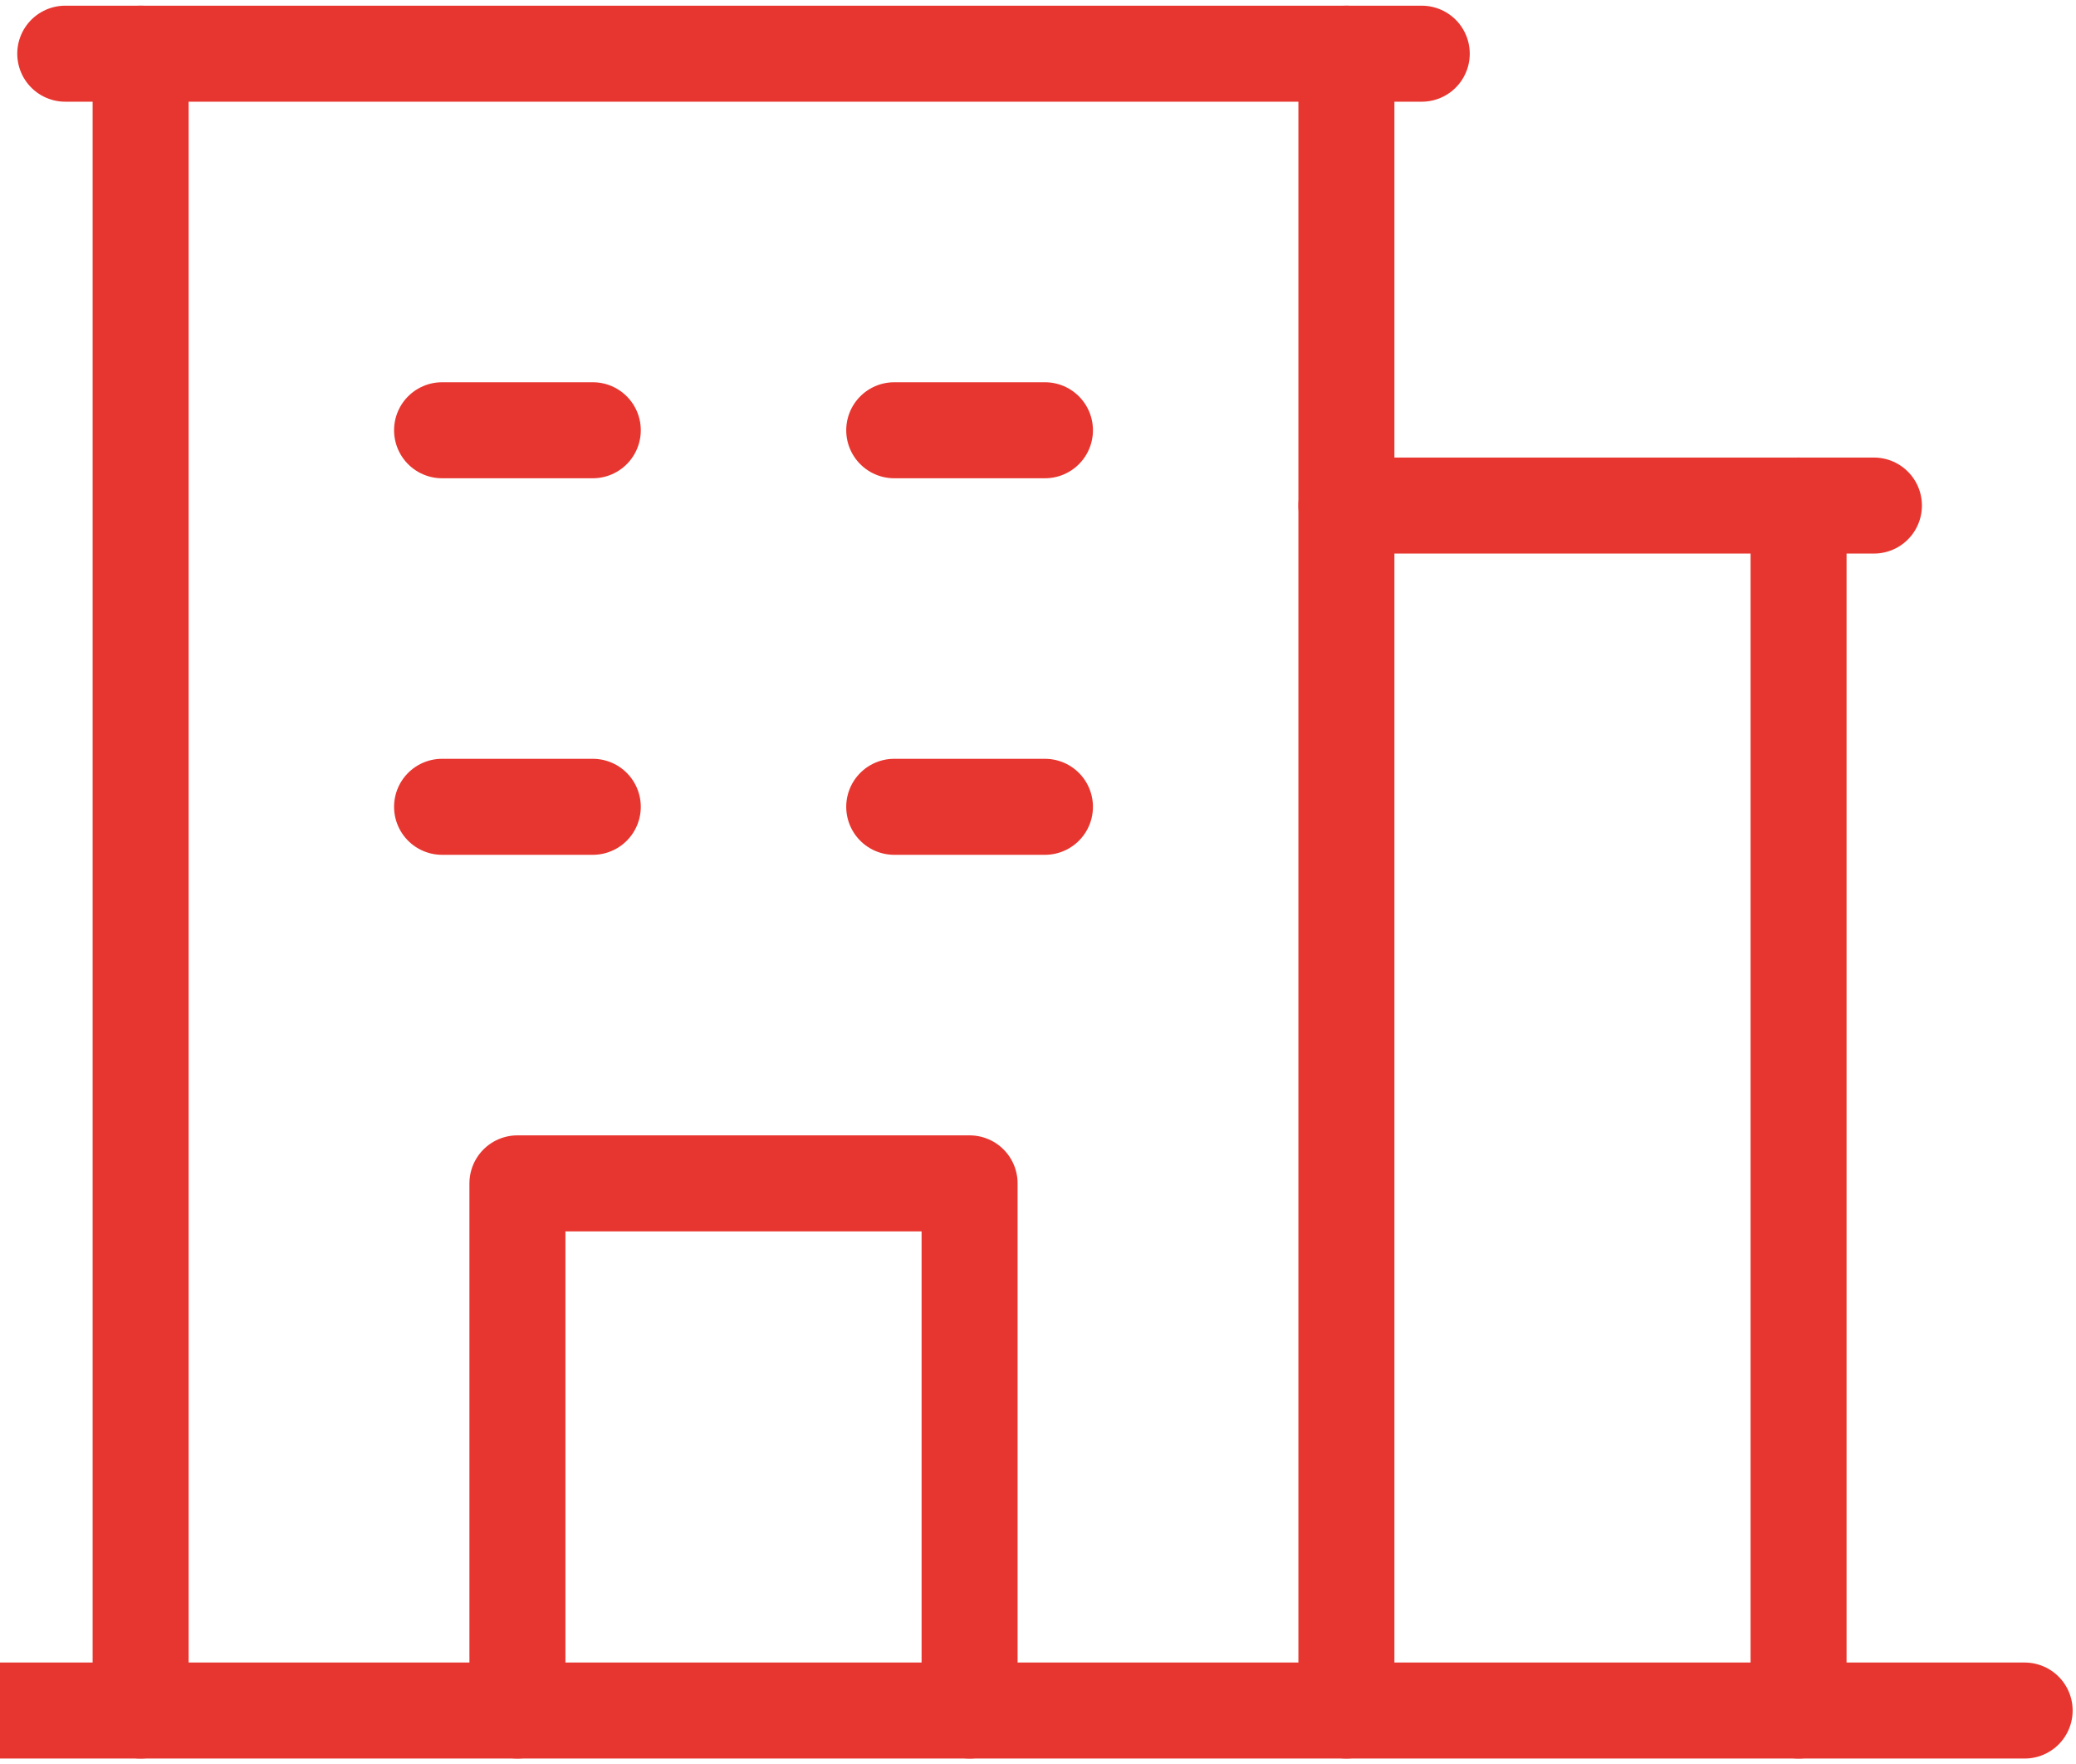
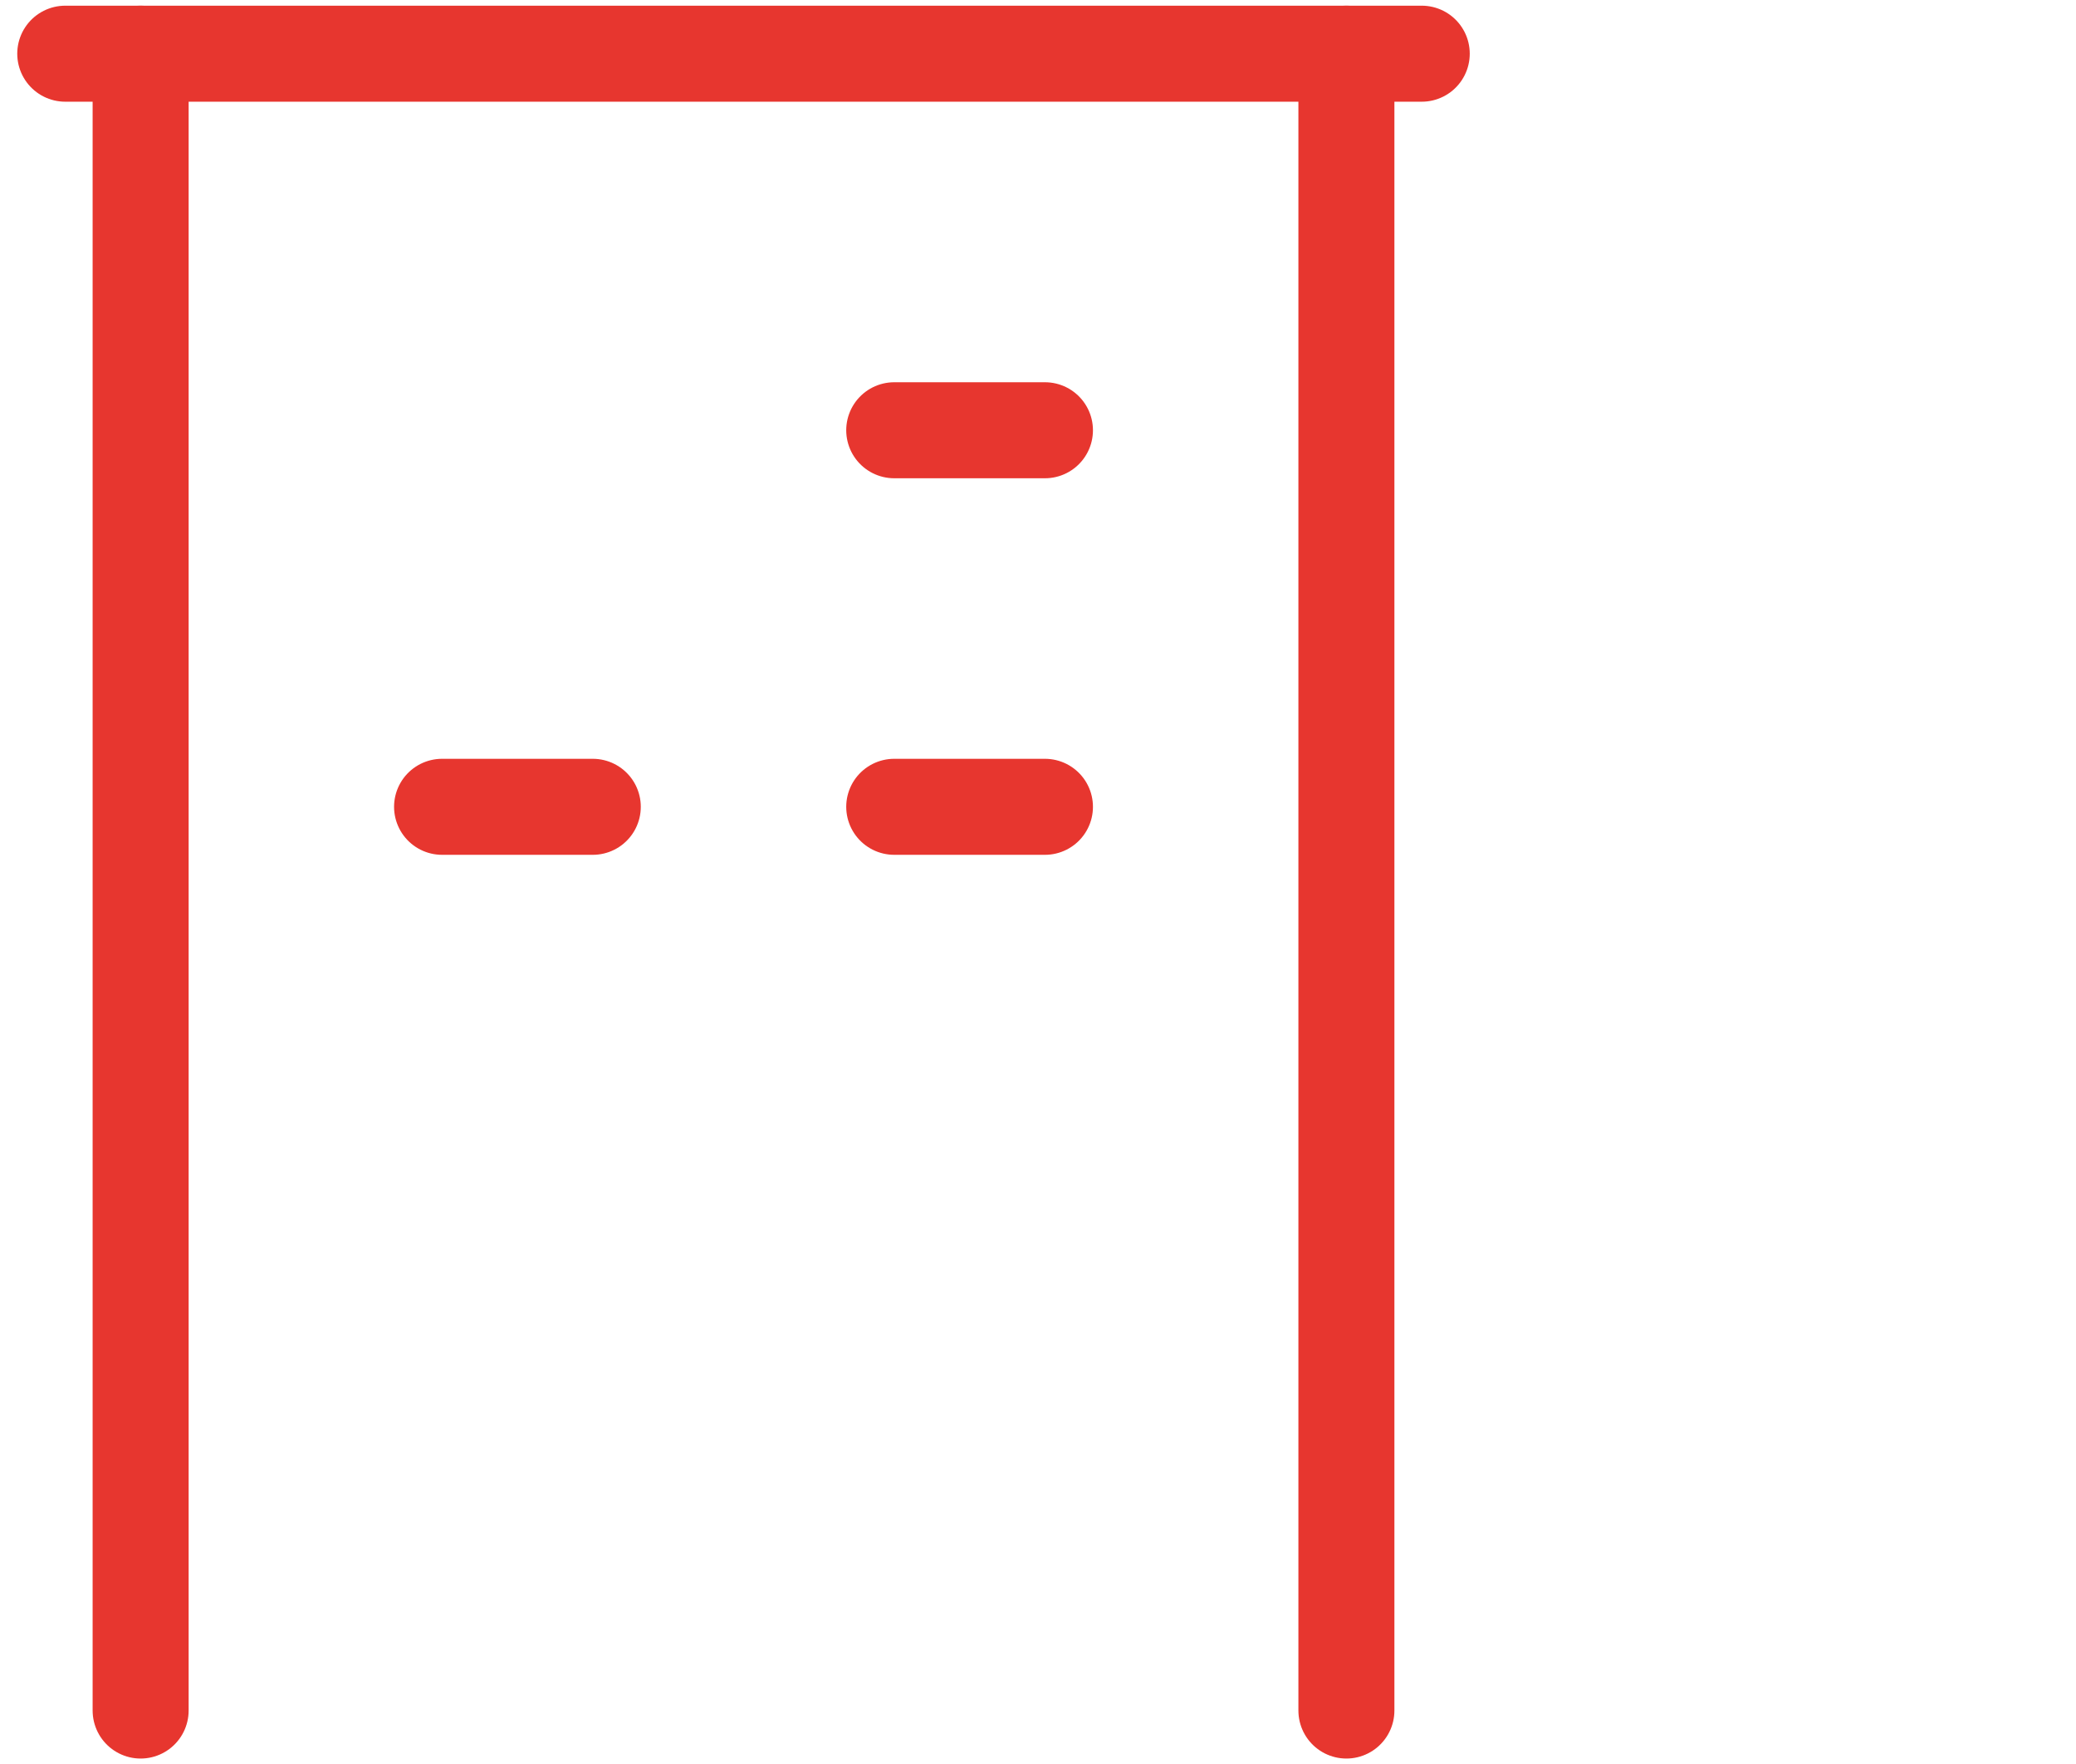
<svg xmlns="http://www.w3.org/2000/svg" width="173" height="147" viewBox="0 0 173 147" fill="none">
  <g clip-path="url(#clip0_256_73)">
-     <path d="M-7.122 142.526H168.72" stroke="#E7362F" stroke-width="8" stroke-linecap="round" stroke-linejoin="round" />
    <path d="M11.719 4.474V142.526" stroke="#E7362F" stroke-width="8" stroke-linecap="round" stroke-linejoin="round" />
    <path d="M112.2 142.526V4.474" stroke="#E7362F" stroke-width="8" stroke-linecap="round" stroke-linejoin="round" />
-     <path d="M149.88 142.526V42.124" stroke="#E7362F" stroke-width="8" stroke-linecap="round" stroke-linejoin="round" />
-     <path d="M36.839 35.85H49.399" stroke="#E7362F" stroke-width="8" stroke-linecap="round" stroke-linejoin="round" />
    <path d="M74.519 35.85H87.079" stroke="#E7362F" stroke-width="8" stroke-linecap="round" stroke-linejoin="round" />
    <path d="M36.839 67.225H49.399" stroke="#E7362F" stroke-width="8" stroke-linecap="round" stroke-linejoin="round" />
    <path d="M74.519 67.225H87.079" stroke="#E7362F" stroke-width="8" stroke-linecap="round" stroke-linejoin="round" />
-     <path d="M43.119 142.526V98.601H80.799V142.526" stroke="#E7362F" stroke-width="8" stroke-linecap="round" stroke-linejoin="round" />
    <path d="M5.438 4.474H118.479" stroke="#E7362F" stroke-width="8" stroke-linecap="round" stroke-linejoin="round" />
-     <path d="M112.2 42.124H156.16" stroke="#E7362F" stroke-width="8" stroke-linecap="round" stroke-linejoin="round" />
  </g>
  <defs>
    <clipPath id="clip0_256_73">
      <rect width="173" height="147" fill="white" />
    </clipPath>
  </defs>
</svg>